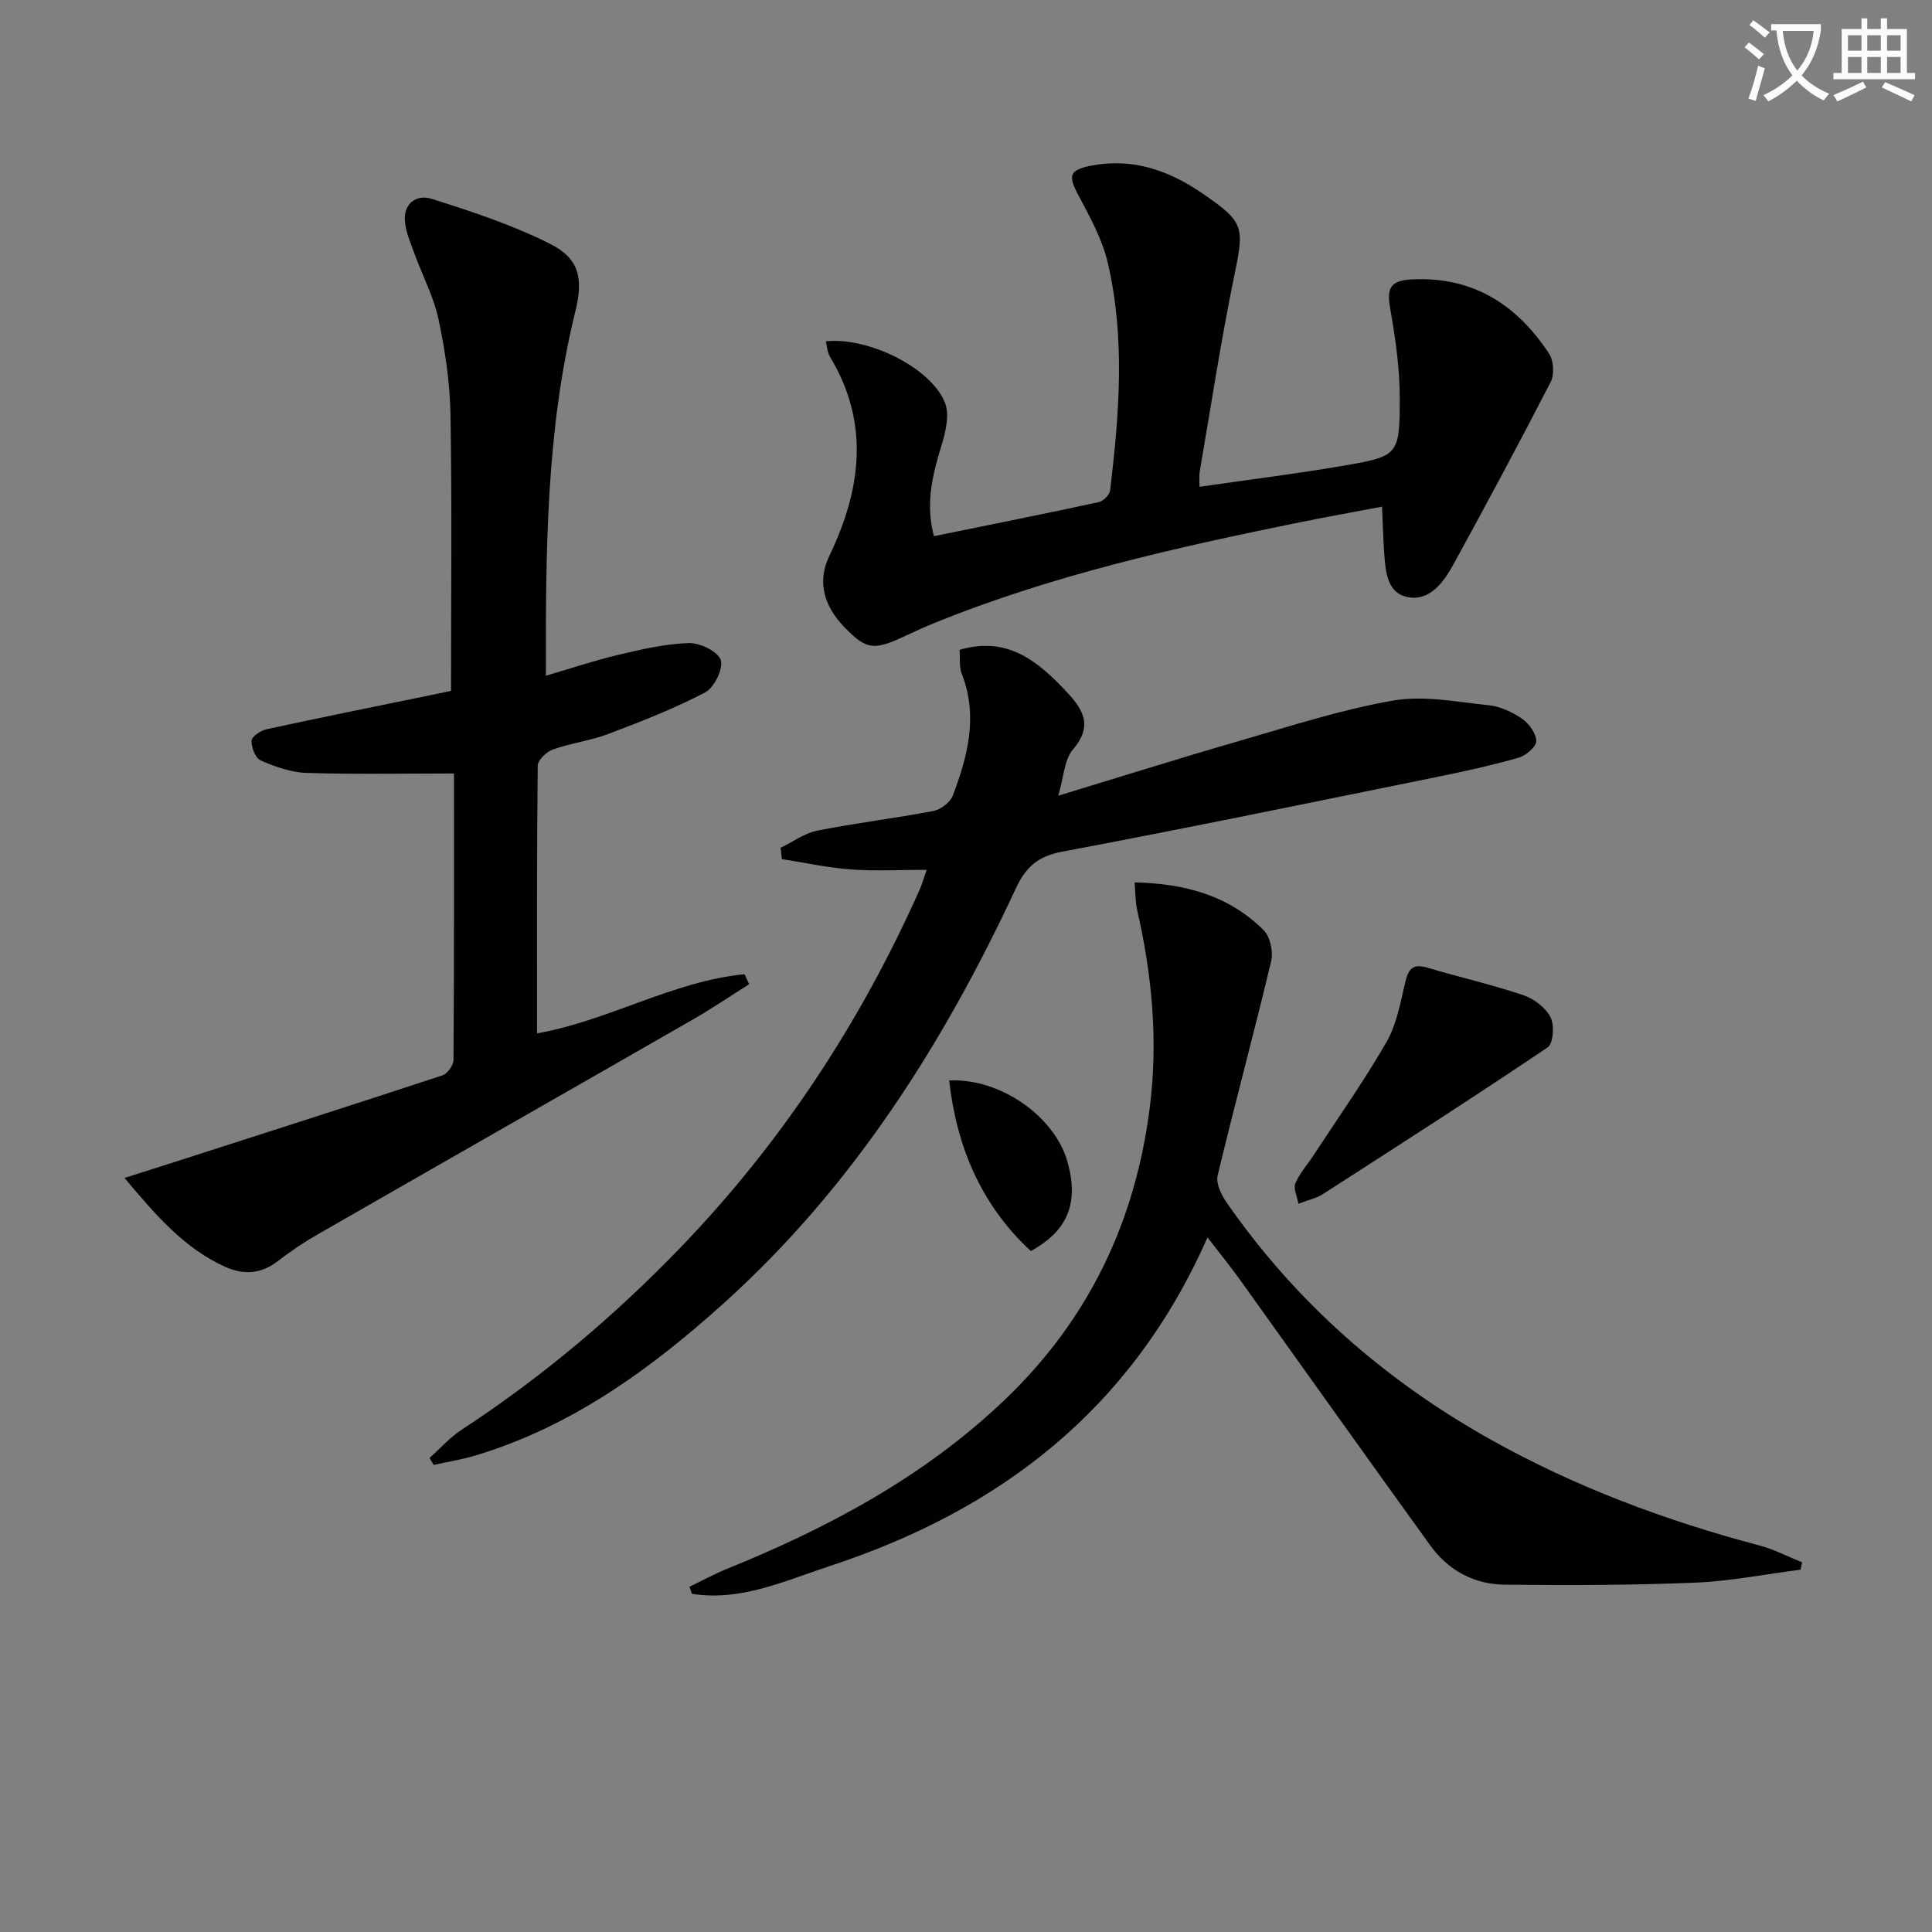
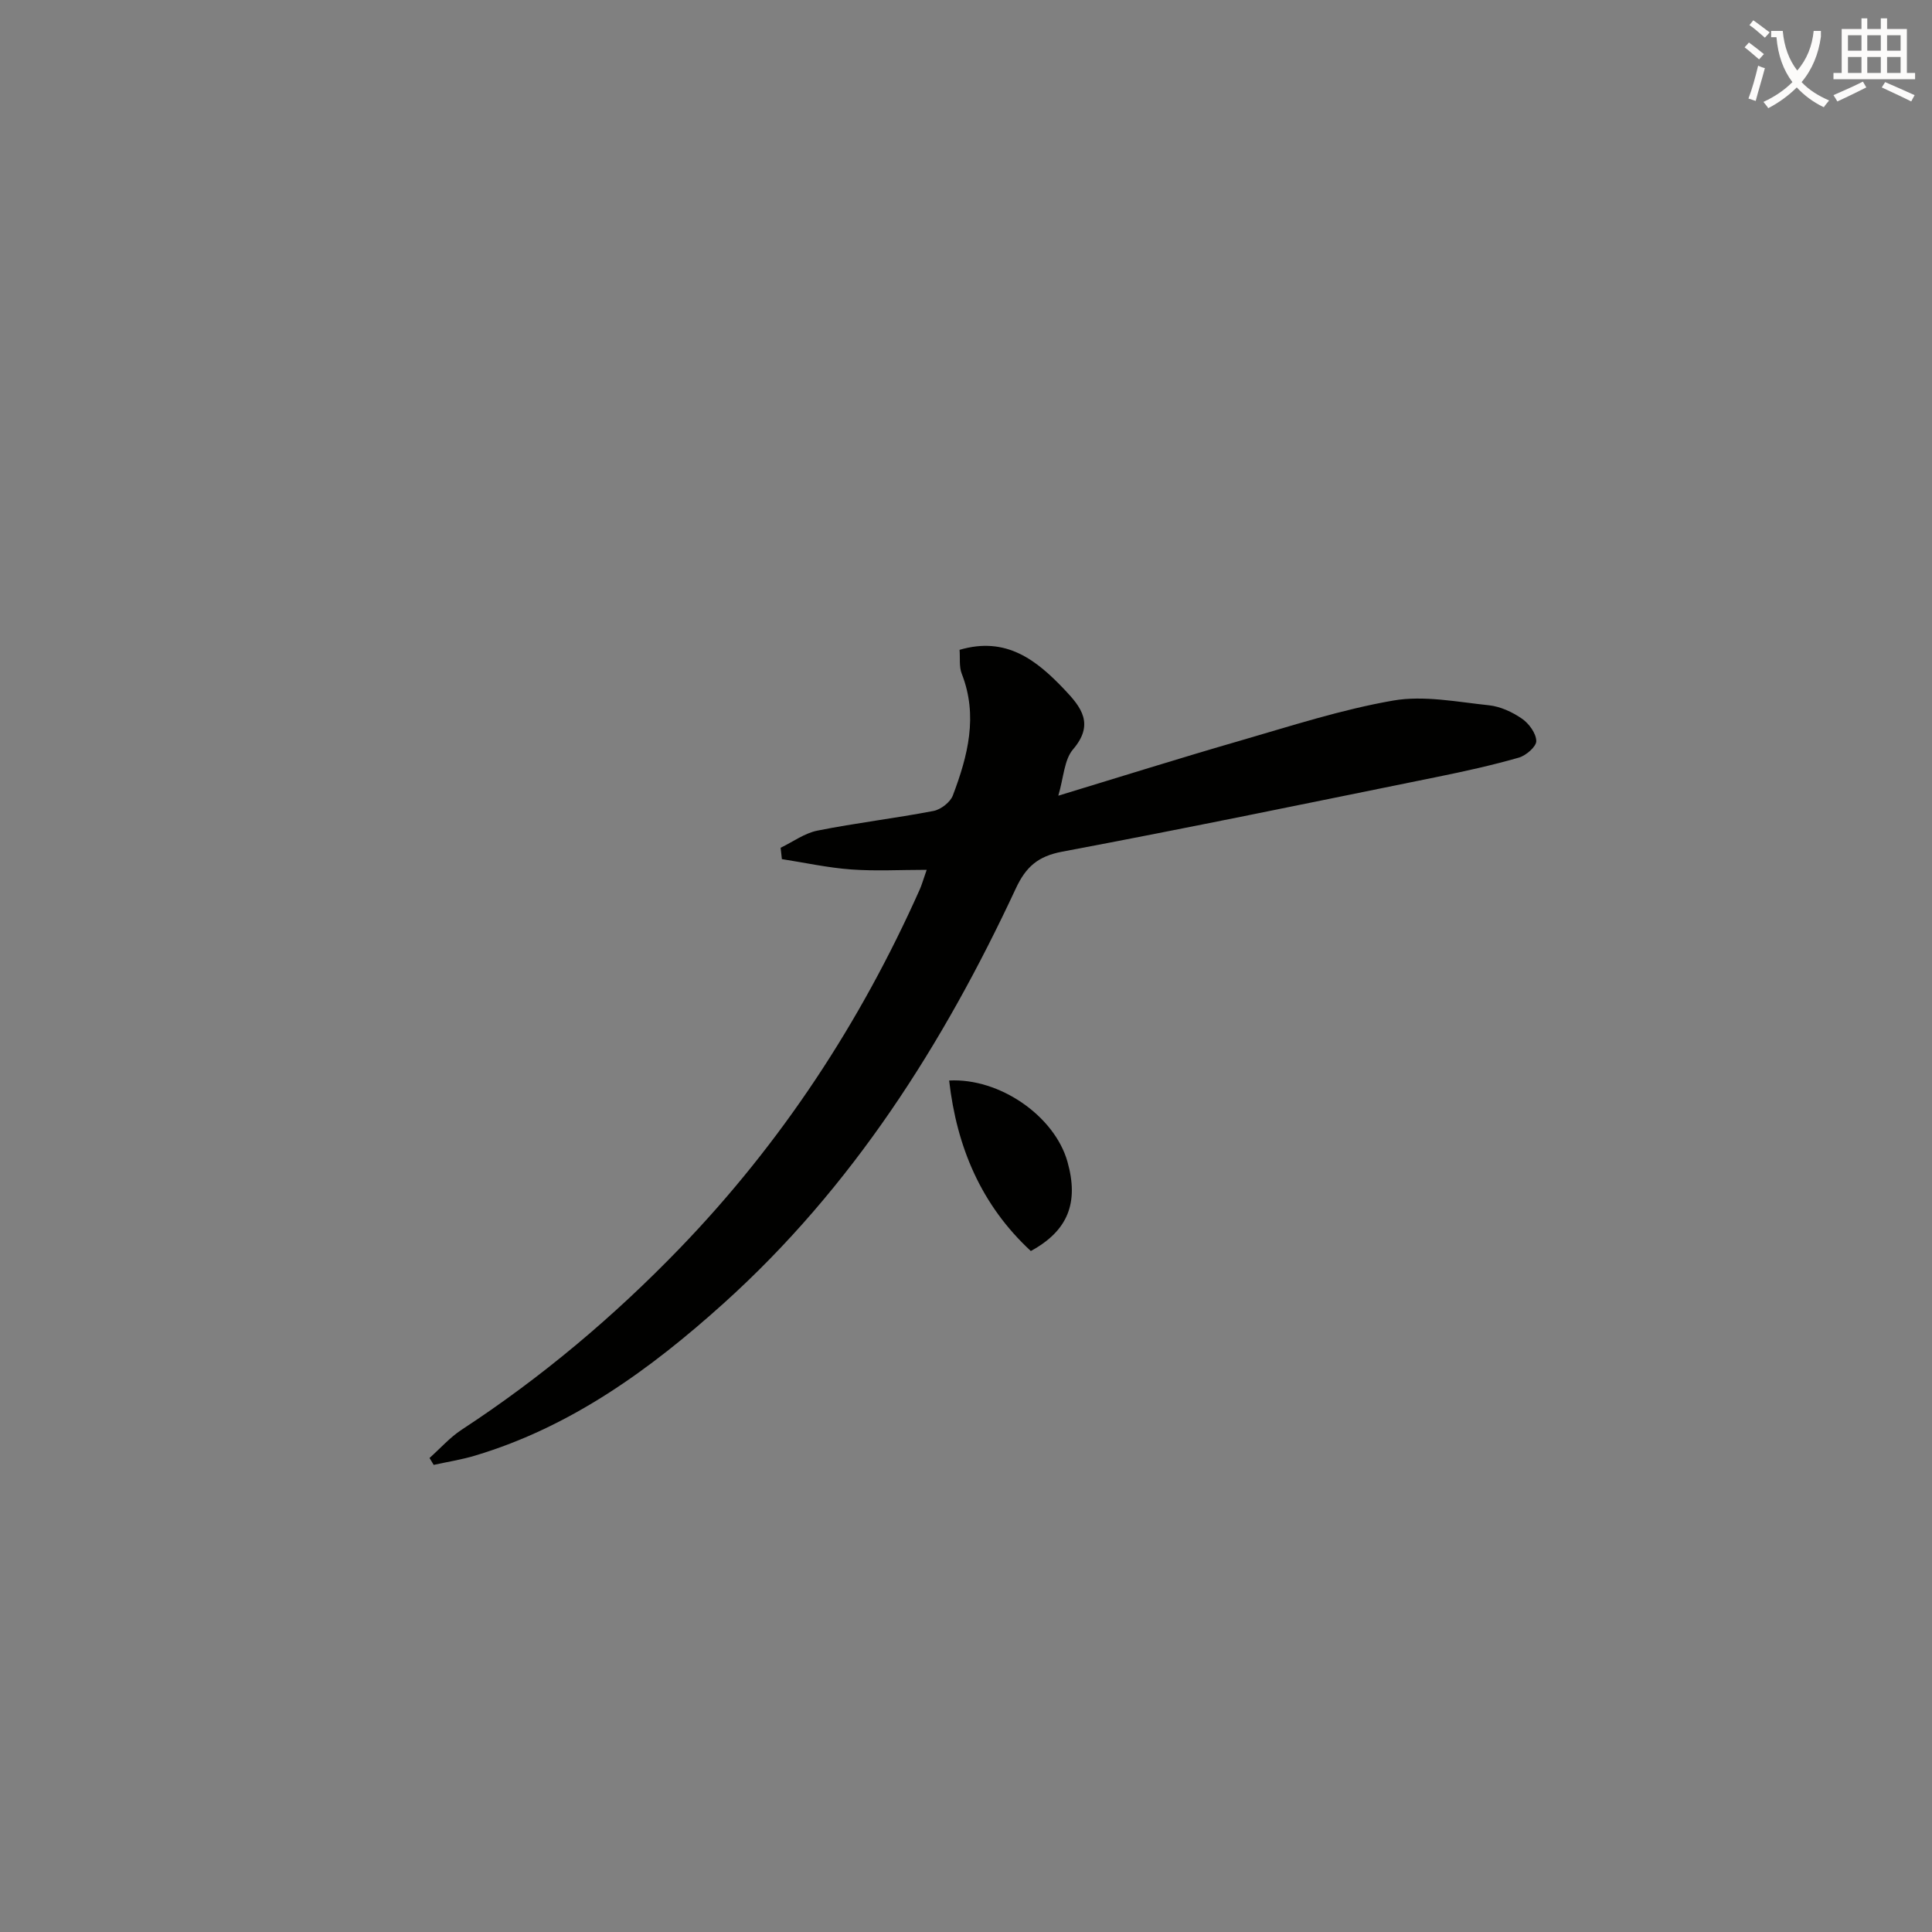
<svg xmlns="http://www.w3.org/2000/svg" enable-background="new 0 0 400 400" viewBox="0 0 400 400">
  <rect x="0" y="0" width="400" height="400" fill="#808080" stroke="none" />
-   <path d="m362.1 8.8c1.1.8 2.1 1.6 3.1 2.4l-1 1.1c-1.3-1.1-2.3-2-3-2.5zm1.9 4.8c.5.2.9.4 1.4.5-.6 2.3-1.3 4.5-1.9 6.8l-1.5-.5c.8-2.1 1.4-4.3 2-6.8zm-1-9.4c1.3.9 2.4 1.8 3.4 2.5l-1 1.1c-1.4-1.2-2.4-2.1-3.2-2.6zm3.7 2.2v-1.4h10.3v1.2c-.5 3.6-1.8 6.8-4 9.4 1.5 1.6 3.4 2.8 5.7 3.8-.3.4-.7.8-1.1 1.4-2.3-1.1-4.1-2.5-5.6-4.1-1.6 1.6-3.6 3.1-5.9 4.3-.3-.5-.7-.9-1-1.3 2.4-1.1 4.4-2.5 6-4.1-1.9-2.5-3-5.6-3.3-9.3h-1.1zm8.8 0h-6.4c.3 3.3 1.3 6 3 8.2 2-2.3 3.1-5.1 3.4-8.2z" fill="#fcfbfa" />
+   <path d="m362.1 8.8c1.1.8 2.1 1.6 3.1 2.4l-1 1.1c-1.3-1.1-2.3-2-3-2.5zm1.9 4.8c.5.2.9.4 1.4.5-.6 2.3-1.3 4.5-1.9 6.8l-1.5-.5c.8-2.1 1.4-4.3 2-6.8zm-1-9.4c1.3.9 2.4 1.8 3.4 2.5l-1 1.1c-1.4-1.2-2.4-2.1-3.2-2.6zm3.7 2.2h10.3v1.2c-.5 3.6-1.8 6.8-4 9.4 1.5 1.6 3.4 2.8 5.7 3.8-.3.4-.7.8-1.1 1.4-2.3-1.1-4.1-2.5-5.6-4.1-1.6 1.6-3.6 3.1-5.9 4.3-.3-.5-.7-.9-1-1.3 2.4-1.1 4.4-2.5 6-4.1-1.9-2.5-3-5.6-3.3-9.3h-1.1zm8.8 0h-6.4c.3 3.3 1.3 6 3 8.2 2-2.3 3.1-5.1 3.4-8.2z" fill="#fcfbfa" />
  <path d="m385.3 3.8h1.3v2.2h2.8v-2.2h1.3v2.2h4.1v9.1h1.7v1.3h-16.9v-1.3h1.7v-9.1h4.1v-2.2zm.4 13.1.7 1.2c-1.8.9-3.8 1.9-6 2.9-.2-.4-.5-.8-.8-1.3 2.3-1 4.3-1.9 6.1-2.8zm-3.1-6.4h2.8v-3.2h-2.8zm0 4.6h2.8v-3.3h-2.8zm4-4.6h2.8v-3.2h-2.8zm0 4.6h2.8v-3.3h-2.8zm3.7 1.9c2.1.9 4.1 1.8 6.1 2.7l-.7 1.3c-2.2-1.1-4.2-2-6.1-2.9zm3.2-9.7h-2.8v3.2h2.8zm-2.8 7.8h2.8v-3.3h-2.8z" fill="#fcfbfa" />
  <g fill="#010100">
-     <path d="m93.99 160.14c-10.65 0-20.61.2-30.55-.12-3.2-.1-6.48-1.28-9.46-2.57-1.09-.47-1.95-2.71-1.9-4.1.03-.85 1.9-2.1 3.12-2.37 11.34-2.46 22.73-4.75 34.1-7.09 1.45-.3 2.91-.6 4.08-.85 0-19.27.21-38.24-.11-57.2-.11-6.6-1.11-13.26-2.48-19.73-.98-4.62-3.28-8.95-4.92-13.44-.78-2.15-1.75-4.32-2.01-6.55-.47-4 2.35-5.96 5.56-4.94 8.33 2.64 16.74 5.41 24.51 9.33 6.09 3.07 6.84 7.26 5.19 13.96-6.07 24.62-6.14 49.72-6.1 75.43 5.21-1.52 10-3.14 14.89-4.3 4.83-1.14 9.76-2.3 14.67-2.46 2.3-.08 6.02 1.71 6.64 3.5.6 1.74-1.34 5.72-3.22 6.71-6.43 3.37-13.25 6.03-20.06 8.61-3.7 1.4-7.75 1.89-11.48 3.22-1.32.47-3.12 2.19-3.13 3.36-.2 18.31-.14 36.63-.14 55.41 14.96-2.68 28.13-10.81 42.97-12.25.31.69.63 1.38.94 2.07-3.93 2.48-7.79 5.1-11.82 7.41-25.81 14.82-51.68 29.55-77.49 44.38-2.88 1.65-5.66 3.52-8.29 5.55-3.43 2.65-7.03 2.89-10.79 1.21-8.45-3.79-14.3-10.53-20.93-18.44 3.68-1.17 6.38-2.02 9.09-2.89 18.92-6.08 37.85-12.13 56.73-18.35 1.03-.34 2.28-2.07 2.29-3.16.14-19.95.1-39.92.1-59.34z" />
-     <path d="m170.97 70.67c8.82-.94 21.77 5.46 24.67 12.69.97 2.42.19 5.89-.64 8.62-1.86 6.09-3.47 12.08-1.64 19.03 11.48-2.34 22.82-4.61 34.12-7.05.95-.2 2.25-1.51 2.36-2.43 1.88-15.73 3.16-31.52-.49-47.13-1.14-4.9-3.72-9.54-6.12-14.05-2.09-3.92-1.9-5.14 2.63-6.04 8.53-1.69 16.06.92 23.05 5.71 8.76 6.01 8.73 6.86 6.62 17.13-2.77 13.46-4.83 27.07-7.16 40.62-.13.78-.02 1.6-.02 3.01 10.13-1.46 19.94-2.67 29.67-4.34 11.53-1.98 11.79-2.15 11.78-14.12 0-6.23-.94-12.5-2.01-18.66-.73-4.18.23-5.61 4.61-5.82 12.67-.6 21.68 5.3 28.33 15.39.95 1.44 1.11 4.31.33 5.84-6.54 12.71-13.31 25.31-20.18 37.85-2.03 3.7-4.96 7.66-9.54 6.68-4.35-.93-4.51-5.66-4.78-9.52-.2-2.77-.26-5.55-.42-9.18-5.63 1.07-11.23 2.07-16.82 3.2-25.9 5.25-51.66 11.01-76.24 21.04-1.85.75-3.67 1.59-5.47 2.44-6.72 3.16-8.19 2.98-12.72-1.66-4.55-4.65-5.62-9.75-3.22-14.75 6.61-13.75 8.5-27.51.15-41.34-.52-.88-.56-2.06-.85-3.16z" />
-     <path d="m250 256.19c-15.75 35.73-43.14 56.54-78.31 68.08-9.21 3.02-18.35 7.33-28.44 5.71-.17-.49-.33-.97-.5-1.46 2.56-1.23 5.06-2.61 7.69-3.68 21.11-8.54 40.97-19.16 57.59-35.03 17.25-16.48 26.98-36.68 30-60.36 1.77-13.92.51-27.5-2.59-41.04-.39-1.7-.34-3.49-.54-5.72 10.5.23 19.58 2.75 26.75 9.92 1.36 1.36 1.99 4.48 1.52 6.44-3.53 14.82-7.53 29.52-11.07 44.33-.39 1.64.77 4.02 1.87 5.61 14.3 20.57 32.63 36.68 54.45 48.94 17.64 9.91 36.4 16.89 55.9 22.06 3.02.8 5.86 2.3 8.78 3.47-.1.51-.21 1.02-.31 1.53-7.32.93-14.62 2.39-21.96 2.69-13.08.53-26.2.55-39.29.41-6.29-.06-11.66-2.93-15.37-8.06-13.24-18.32-26.32-36.75-39.48-55.12-1.97-2.74-4.11-5.37-6.69-8.72z" />
    <path d="m161.62 175.52c2.53-1.22 4.95-3.02 7.62-3.55 7.96-1.59 16.04-2.54 24.02-4.07 1.53-.29 3.49-1.81 4.02-3.22 3.09-8.16 5.26-16.46 1.84-25.19-.57-1.45-.32-3.22-.45-4.95 9.69-2.85 15.94 2.14 21.73 8.24 3.48 3.66 6.22 7.15 1.76 12.37-1.84 2.15-1.93 5.81-3.05 9.59 13.07-3.97 25.32-7.83 37.65-11.39 10.5-3.04 20.98-6.45 31.7-8.31 6.36-1.1 13.22.29 19.81.98 2.37.25 4.84 1.4 6.83 2.77 1.45 1 2.94 3.03 2.97 4.63.02 1.16-2.12 3.01-3.62 3.44-5.56 1.59-11.22 2.84-16.89 3.99-25.87 5.25-51.71 10.6-77.65 15.48-5.04.95-7.52 3.16-9.6 7.63-15.03 32.24-33.86 61.92-60.54 85.93-15.15 13.63-31.51 25.52-51.42 31.48-2.79.84-5.7 1.29-8.56 1.92-.29-.48-.57-.95-.86-1.43 2.21-1.97 4.21-4.25 6.65-5.85 16.52-10.81 31.51-23.42 45.2-37.61 21.01-21.78 37.36-46.68 49.66-74.28.4-.9.66-1.86 1.42-4.03-5.52 0-10.62.29-15.66-.08-4.8-.35-9.55-1.4-14.32-2.14-.09-.78-.17-1.56-.26-2.35z" />
-     <path d="m268.82 249.22c-.28-1.6-1.08-3.18-.63-4.22.9-2.1 2.5-3.88 3.77-5.82 5.08-7.77 10.45-15.37 15.08-23.4 2.08-3.6 2.87-8.02 3.84-12.16.64-2.73 1.4-4.24 4.59-3.29 6.63 1.97 13.4 3.52 19.95 5.72 2.2.74 4.59 2.58 5.61 4.58.83 1.63.56 5.44-.6 6.22-15.38 10.36-30.99 20.37-46.59 30.41-1.22.79-2.75 1.1-5.02 1.96z" />
    <path d="m213.42 259.01c-10.27-9.51-15.34-21.51-16.91-35.3 10.43-.56 21.8 7.32 24.49 16.79 2.41 8.53.11 14.32-7.58 18.51z" />
  </g>
</svg>